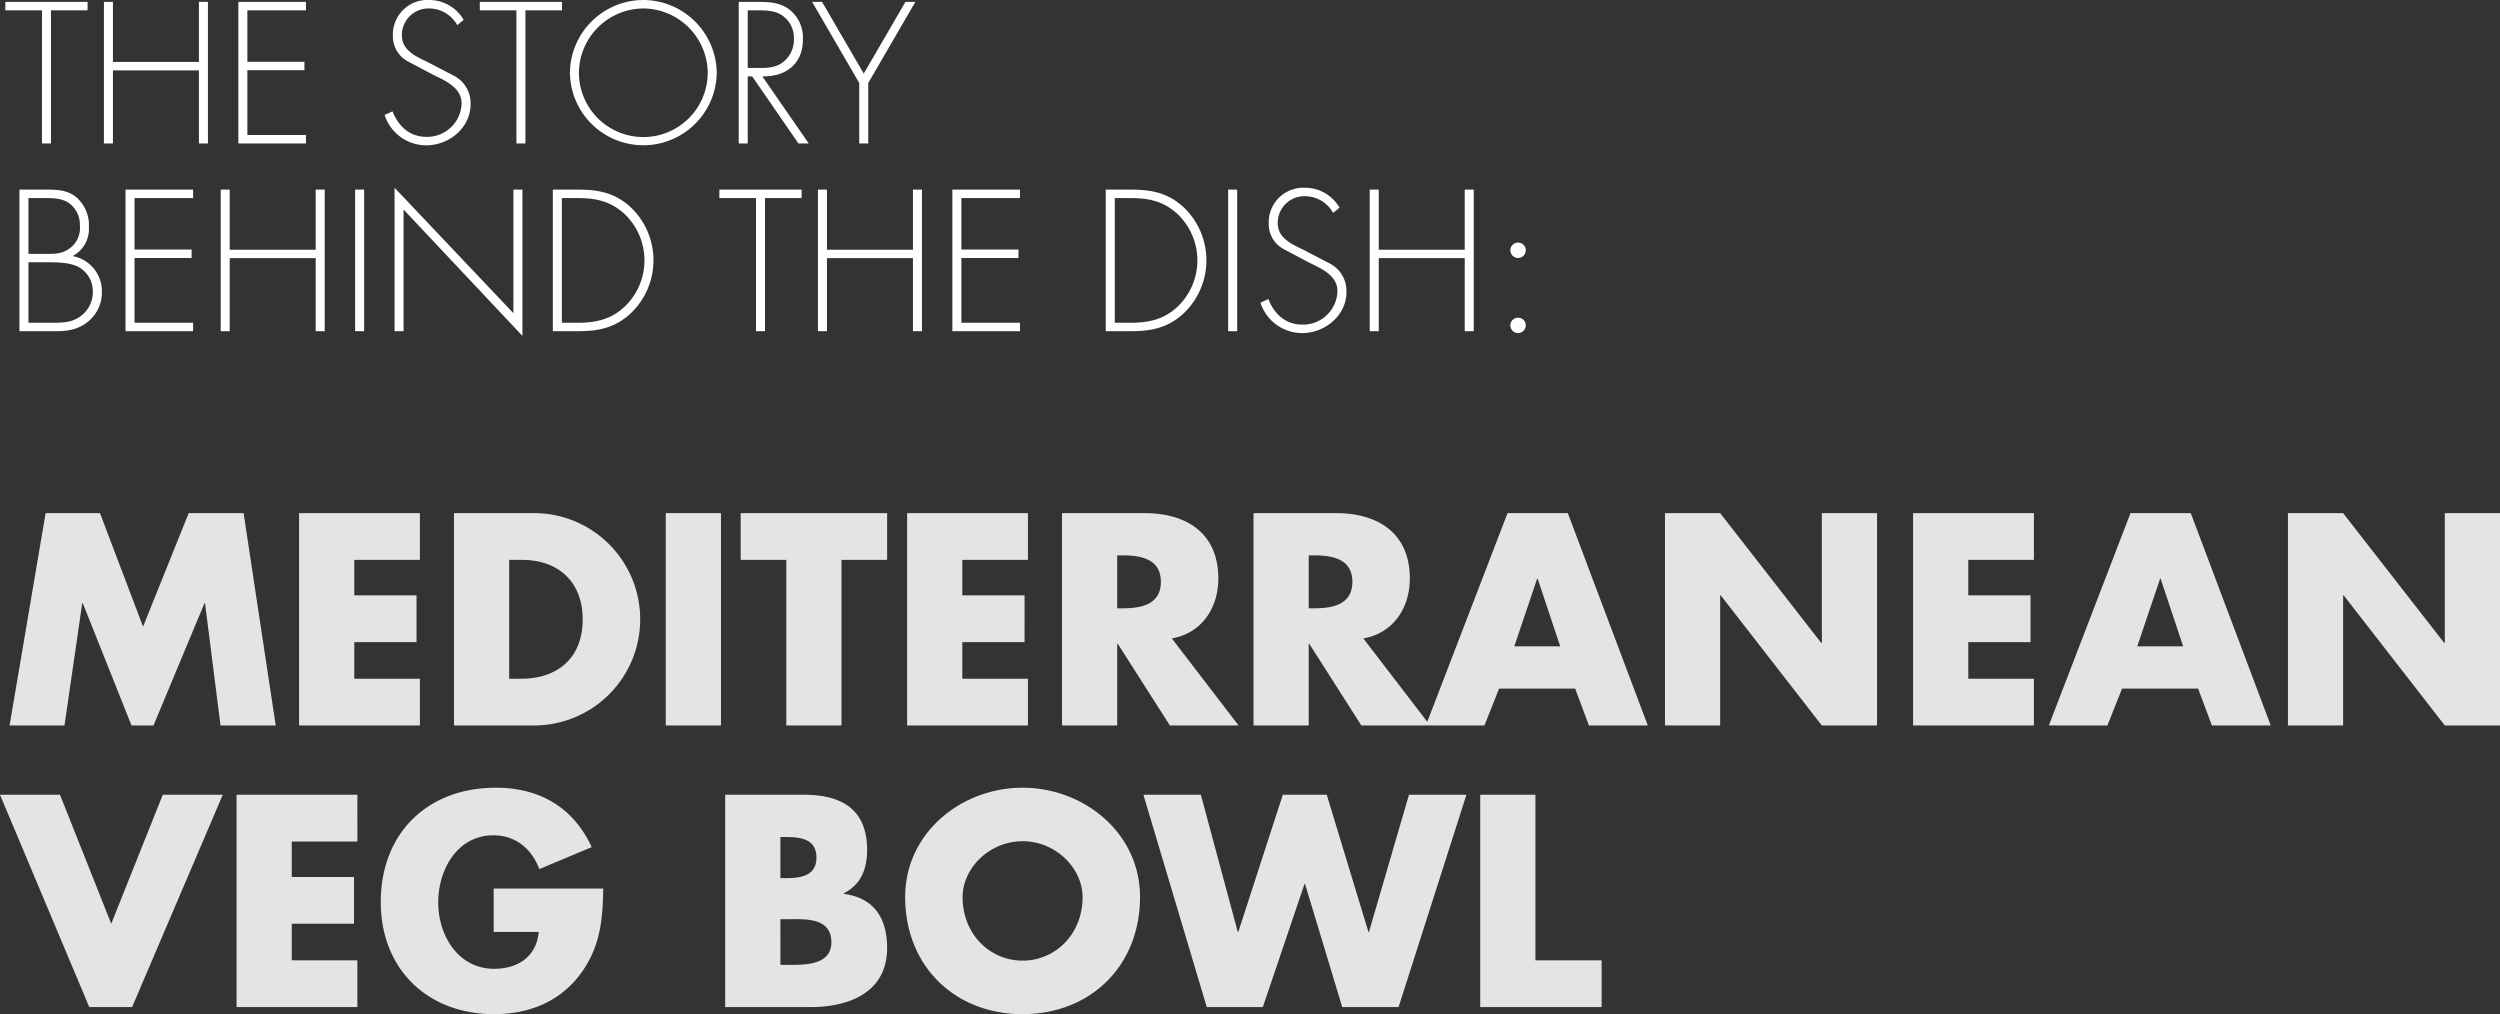
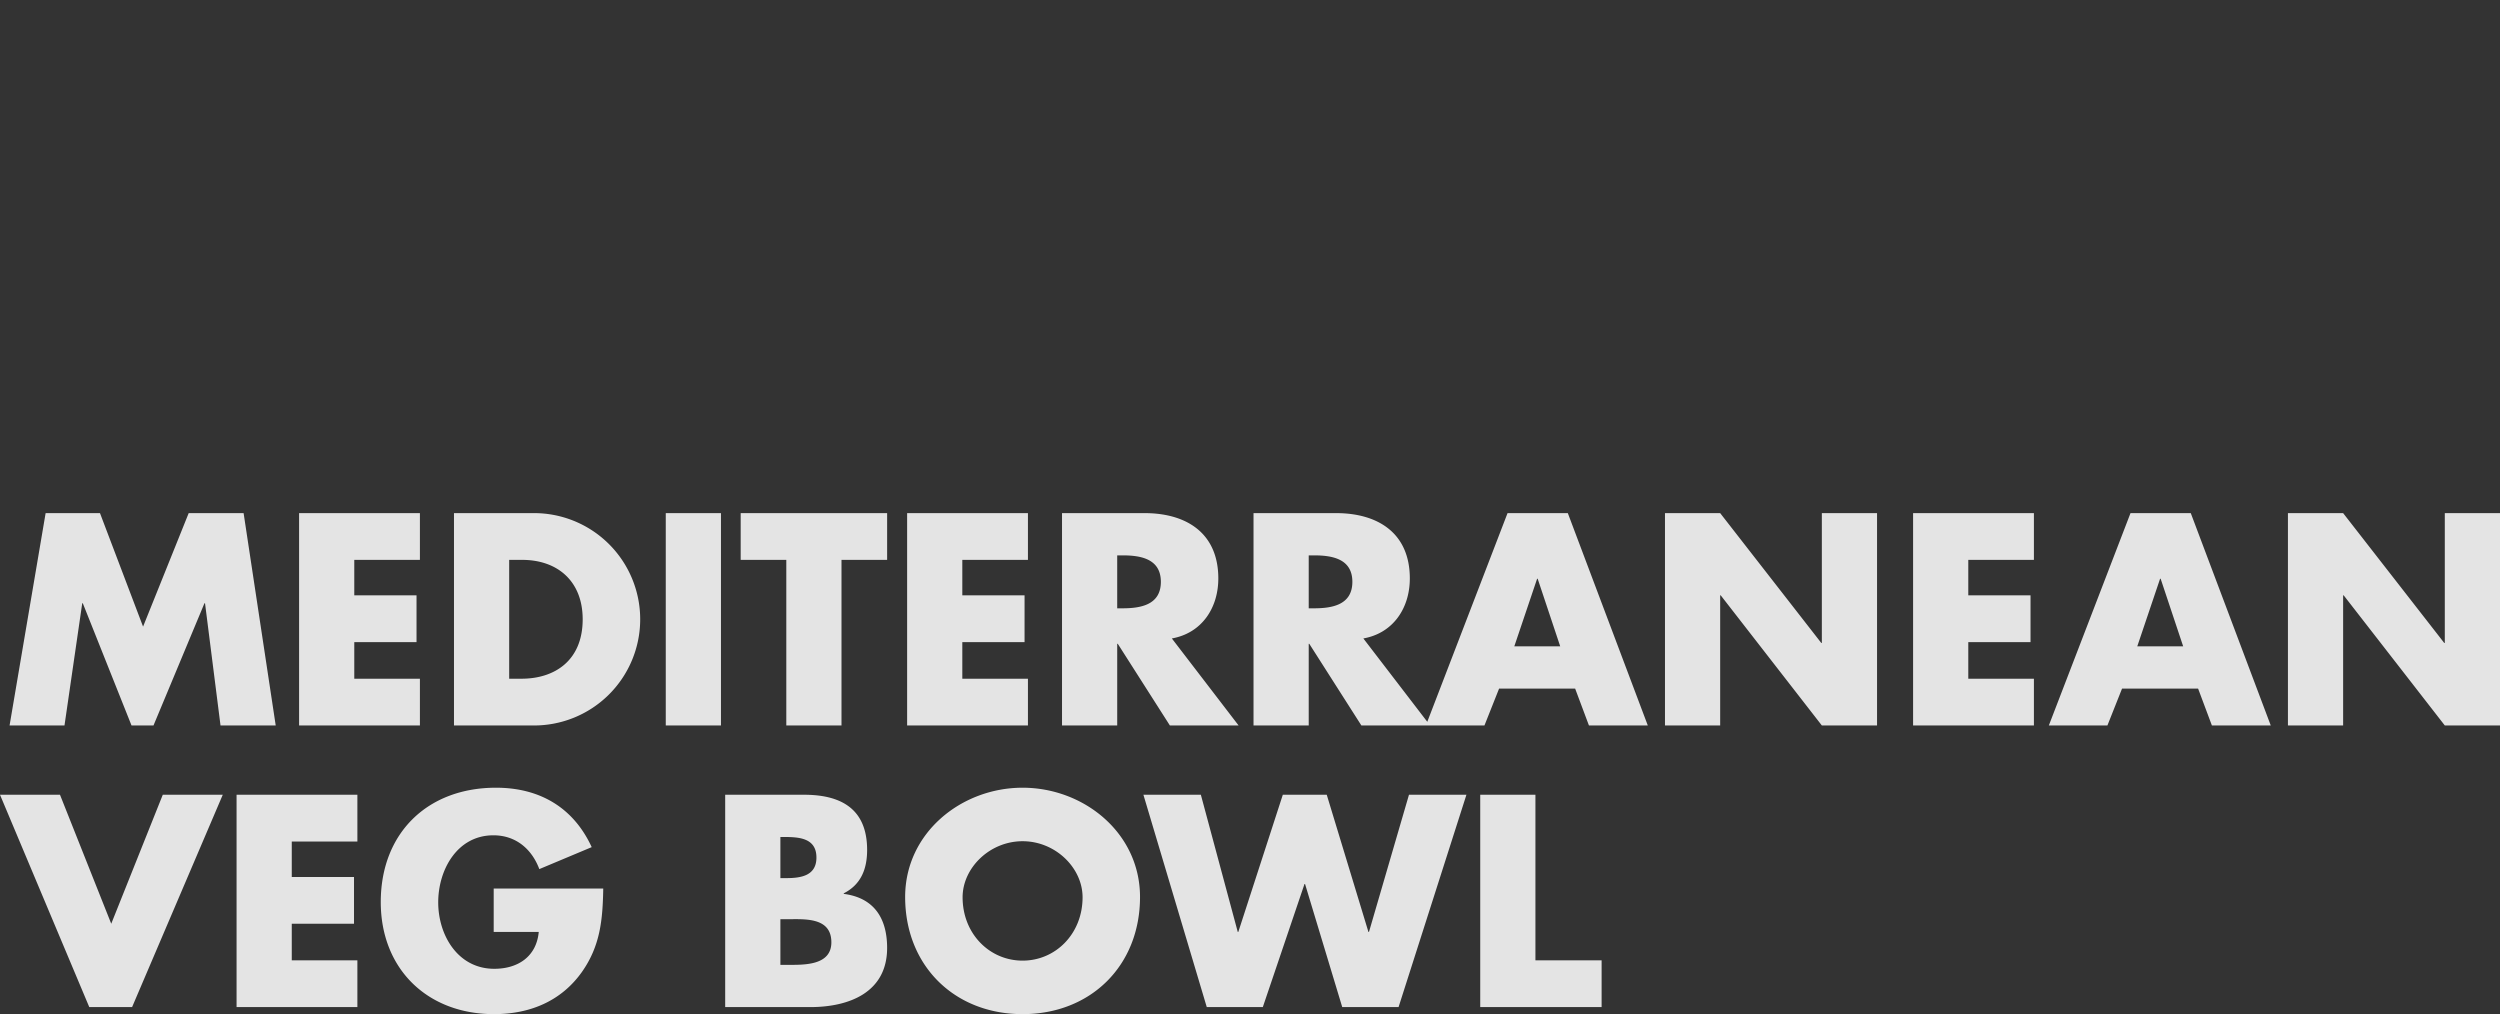
<svg xmlns="http://www.w3.org/2000/svg" width="532.62" height="216.06" viewBox="0 0 532.62 216.06">
  <rect x="0" y="0" width="532.62" height="216.06" fill="#333333" stroke="none" />
  <g transform="translate(-332.1 -272.439)">
    <path d="M1.14,62h11.7l3.78-26.04h.12L27.12,62H31.8L42.66,35.96h.12L46.08,62H57.84L51,16.76H39.3L29.58,40.94,20.4,16.76H8.82ZM88.56,26.72V16.76H62.82V62H88.56V52.04H74.58v-7.8H87.84V34.28H74.58V26.72ZM95.82,62H112.5a22.623,22.623,0,1,0,0-45.24H95.82Zm11.76-35.28h2.76c7.56,0,12.9,4.56,12.9,12.66,0,8.82-6,12.66-13.02,12.66h-2.64Zm45.12-9.96H140.94V62H152.7Zm25.68,9.96h9.72V16.76H156.9v9.96h9.72V62h11.76Zm39.72,0V16.76H192.36V62H218.1V52.04H204.12v-7.8h13.26V34.28H204.12V26.72Zm30.66,16.74c6.42-1.14,9.9-6.54,9.9-12.78,0-9.66-6.78-13.92-15.72-13.92H225.36V62h11.76V44.6h.12L248.34,62h14.64Zm-11.64-17.7h1.14c3.84,0,8.16.72,8.16,5.64s-4.32,5.64-8.16,5.64h-1.14Zm52.44,17.7c6.42-1.14,9.9-6.54,9.9-12.78,0-9.66-6.78-13.92-15.72-13.92H266.16V62h11.76V44.6h.12L289.14,62h14.64Zm-11.64-17.7h1.14c3.84,0,8.16.72,8.16,5.64s-4.32,5.64-8.16,5.64h-1.14Zm56.76,28.38L337.62,62h12.54L333.12,16.76H320.28L302.88,62h12.48l3.12-7.86Zm-3.18-9h-9.78l4.86-14.4h.12ZM353.82,62h11.76V34.28h.12L387.24,62H399V16.76H387.24V44.42h-.12L365.58,16.76H353.82Zm78.6-35.28V16.76H406.68V62h25.74V52.04H418.44v-7.8H431.7V34.28H418.44V26.72ZM467.4,54.14,470.34,62h12.54L465.84,16.76H453L435.6,62h12.48l3.12-7.86Zm-3.18-9h-9.78l4.86-14.4h.12ZM486.54,62H498.3V34.28h.12L519.96,62h11.76V16.76H519.96V44.42h-.12L498.3,16.76H486.54ZM11.88,76.76H-.9L18.12,122h9.12L46.56,76.76H33.78L22.8,104.24Zm63.36,9.96V76.76H49.5V122H75.24v-9.96H61.26v-7.8H74.52V94.28H61.26V86.72Zm29.04,10.02v9.24h9.6c-.48,5.22-4.38,7.86-9.48,7.86-7.74,0-11.94-7.14-11.94-14.16,0-6.9,4.02-14.28,11.76-14.28,4.74,0,8.16,2.88,9.78,7.2l11.16-4.68c-3.9-8.46-11.1-12.66-20.4-12.66-14.58,0-24.54,9.66-24.54,24.36,0,14.22,9.9,23.88,24.12,23.88,7.56,0,14.22-2.7,18.66-8.88,4.02-5.64,4.5-11.28,4.62-17.88Zm61.08,6.54h1.2c3.84,0,9.66-.54,9.66,4.92,0,4.98-5.88,4.8-9.36,4.8h-1.5ZM171.72,122c8.28,0,16.38-3.12,16.38-12.6,0-6.3-2.76-10.68-9.24-11.52v-.12c3.66-1.86,4.98-5.16,4.98-9.24,0-8.64-5.4-11.76-13.44-11.76H153.6V122Zm-6.36-36.24h.84c3.18,0,6.84.24,6.84,4.38,0,3.84-3.24,4.38-6.36,4.38h-1.32Zm51.6-10.5c-13.02,0-25.02,9.6-25.02,23.28,0,14.64,10.5,24.96,25.02,24.96s25.02-10.32,25.02-24.96C241.98,84.86,229.98,75.26,216.96,75.26Zm0,11.4c7.02,0,12.78,5.7,12.78,11.94,0,7.8-5.76,13.5-12.78,13.5s-12.78-5.7-12.78-13.5C204.18,92.36,209.94,86.66,216.96,86.66Zm37.98-9.9H242.7L256.2,122h11.94l8.88-26.22h.12L285.06,122h12l14.46-45.24H299.28l-8.52,29.22h-.12l-8.88-29.22H272.4l-9.48,29.22h-.12Zm71.28,0H314.46V122h25.86v-9.96h-14.1Z" transform="translate(333 364.999)" fill="#e4e4e4" />
-     <path d="M9.96,10.64h7.8V8.84H.24v1.8h7.8V39H9.96Zm13.2,11V8.84H21.24V39h1.92V23.44H41.48V39H43.4V8.84H41.48v12.8Zm41.12-11V8.84H49.88V39h14.4V37.2H51.8V23.4H63.96V21.6H51.8V10.64Zm33.6,2.04a8.453,8.453,0,0,0-7.36-4.24,7.372,7.372,0,0,0-7.72,7.64,6.041,6.041,0,0,0,3.12,5.4l5.44,2.88c2.6,1.28,6.08,2.72,6.08,6.12A7.336,7.336,0,0,1,90,37.6c-3.64,0-6-2.24-7.28-5.44l-1.68.76a9.316,9.316,0,0,0,8.88,6.48c4.88,0,9.44-3.76,9.44-8.76a6.588,6.588,0,0,0-3.44-6l-5.76-3c-2.44-1.16-5.44-2.48-5.44-5.64a5.668,5.668,0,0,1,5.68-5.76,6.886,6.886,0,0,1,6.12,3.56Zm13.16-2.04h7.8V8.84H101.32v1.8h7.8V39h1.92Zm25.12-2.2a15.682,15.682,0,0,0-15.64,15.48,15.641,15.641,0,0,0,31.28,0A15.708,15.708,0,0,0,136.16,8.44Zm0,1.8a13.838,13.838,0,0,1,13.72,13.68,13.72,13.72,0,0,1-27.44,0A13.812,13.812,0,0,1,136.16,10.24Zm25.36,14.48c5,.08,8.64-2.64,8.64-7.88a7.573,7.573,0,0,0-3.04-6.48c-2.04-1.48-4.44-1.52-6.88-1.52h-3.76V39h1.92V24.72h.96L169.2,39h2.2Zm-3.12-1.8V10.64h1.24c1.76,0,3.8-.08,5.4.68a5.759,5.759,0,0,1,3.2,5.44,6.039,6.039,0,0,1-2.12,4.76c-1.52,1.32-3.4,1.4-5.28,1.4Zm23.76,3.2V39h1.92V26.12L194.12,8.84H192l-8.88,15.28L174.24,8.84h-2.12Zm-177,38.2H9.4c2,0,4.52.04,6.36.96a5.922,5.922,0,0,1,3.12,5.4,6.36,6.36,0,0,1-2.96,5.36c-1.84,1.24-4.04,1.16-6.16,1.16H5.16ZM10.96,79c2.68,0,4.92-.36,7.04-2.16a7.958,7.958,0,0,0,2.8-6.24A7.58,7.58,0,0,0,14.56,63a6.527,6.527,0,0,0,3.48-6.16,7.9,7.9,0,0,0-2.52-6.24c-1.8-1.6-3.96-1.76-6.24-1.76H3.24V79ZM5.16,50.64H8.48c1.76,0,3.64,0,5.16.96a5.668,5.668,0,0,1,2.48,4.96,5.313,5.313,0,0,1-2.24,4.84c-1.72,1.24-3.36,1.12-5.4,1.12H5.16Zm35.08,0v-1.8H25.84V79h14.4V77.2H27.76V63.4H39.92V61.6H27.76V50.64Zm7.8,11V48.84H46.12V79h1.92V63.44H66.36V79h1.92V48.84H66.36v12.8Zm28.64-12.8H74.76V79h1.92Zm33.72,0h-1.92V75.16L83.16,48.44V79h1.92V53.08L110.4,80ZM116.88,79h5.44c4.48,0,8.04-.8,11.36-4a15.6,15.6,0,0,0-.16-22.36c-3.32-3.08-6.8-3.8-11.2-3.8h-5.44Zm1.92-1.8V50.64h3.48c3.76,0,6.88.68,9.76,3.28a13.632,13.632,0,0,1,.36,19.64c-2.88,2.84-6.16,3.64-10.12,3.64Zm43.28-26.56h7.8v-1.8H152.36v1.8h7.8V79h1.92Zm13.2,11V48.84h-1.92V79h1.92V63.44H193.6V79h1.92V48.84H193.6v12.8Zm41.12-11v-1.8H202V79h14.4V77.2H203.92V63.4h12.16V61.6H203.92V50.64ZM234.68,79h5.44c4.48,0,8.04-.8,11.36-4a15.6,15.6,0,0,0-.16-22.36c-3.32-3.08-6.8-3.8-11.2-3.8h-5.44Zm1.92-1.8V50.64h3.48c3.76,0,6.88.68,9.76,3.28a13.632,13.632,0,0,1,.36,19.64c-2.88,2.84-6.16,3.64-10.12,3.64Zm26.08-28.36h-1.92V79h1.92Zm21.8,3.84a8.453,8.453,0,0,0-7.36-4.24,7.372,7.372,0,0,0-7.72,7.64,6.041,6.041,0,0,0,3.12,5.4l5.44,2.88c2.6,1.28,6.08,2.72,6.08,6.12a7.336,7.336,0,0,1-7.44,7.12c-3.64,0-6-2.24-7.28-5.44l-1.68.76a9.316,9.316,0,0,0,8.88,6.48c4.88,0,9.44-3.76,9.44-8.76a6.588,6.588,0,0,0-3.44-6l-5.76-3c-2.44-1.16-5.44-2.48-5.44-5.64A5.668,5.668,0,0,1,277,50.24a6.886,6.886,0,0,1,6.12,3.56Zm8.36,8.96V48.84h-1.92V79h1.92V63.44h18.32V79h1.92V48.84h-1.92v12.8Zm29.68,14.48a1.64,1.64,0,1,0,1.64,1.64A1.622,1.622,0,0,0,322.52,76.12Zm0-16a1.64,1.64,0,1,0,1.64,1.64A1.622,1.622,0,0,0,322.52,60.12Z" transform="translate(333 263.999)" fill="#fff" />
  </g>
</svg>